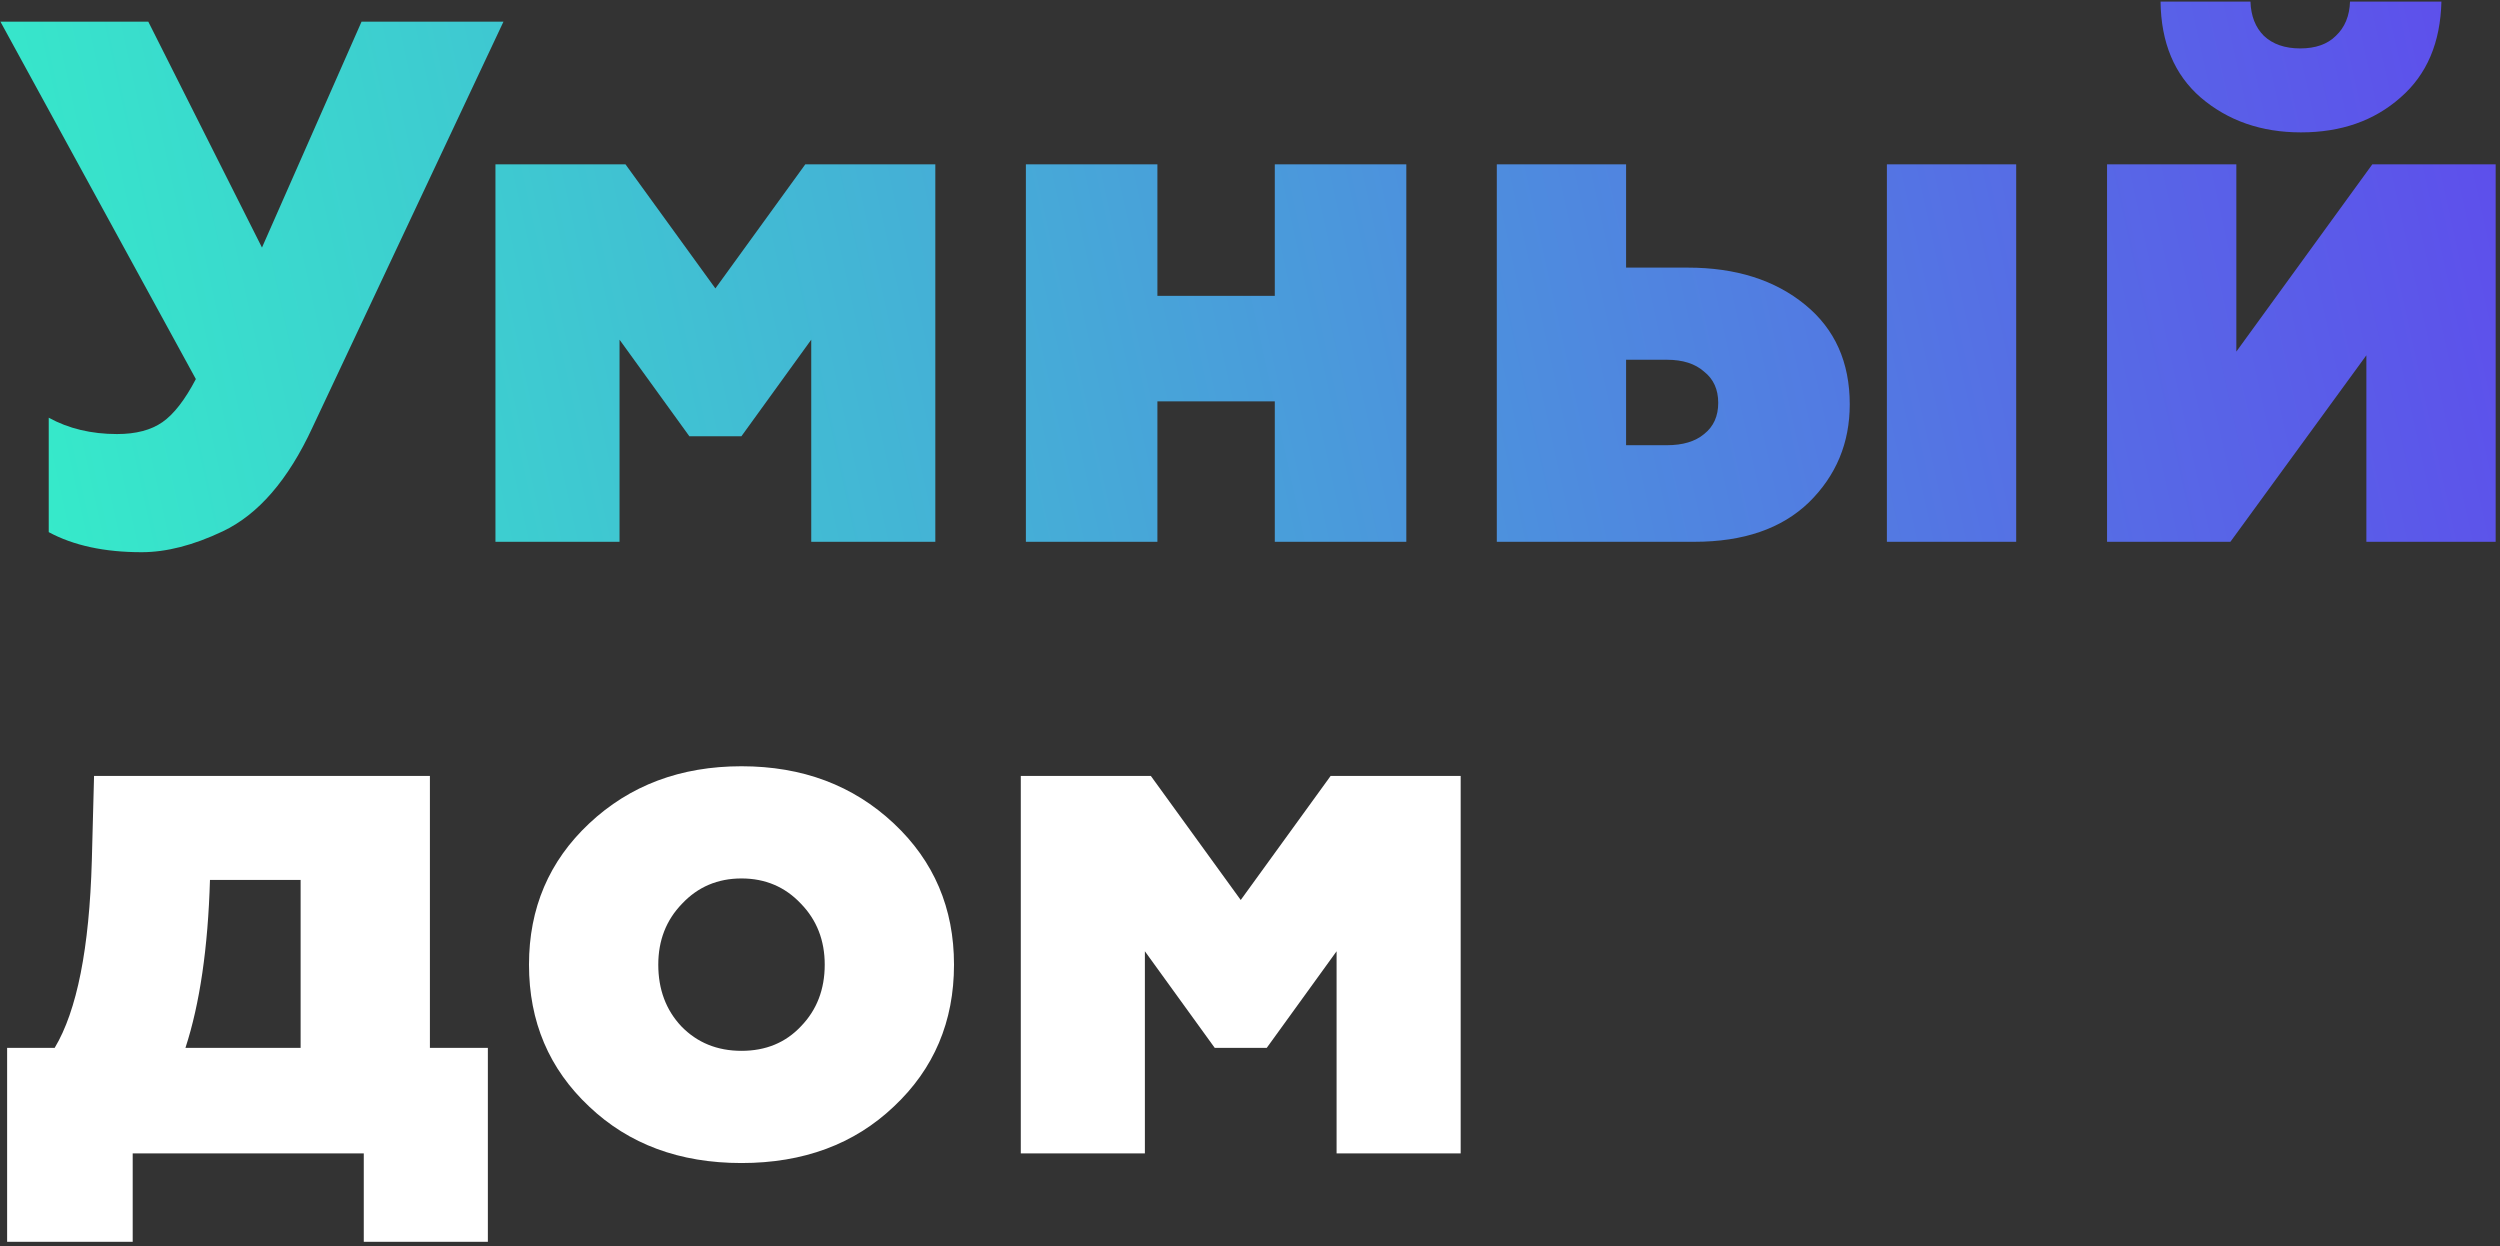
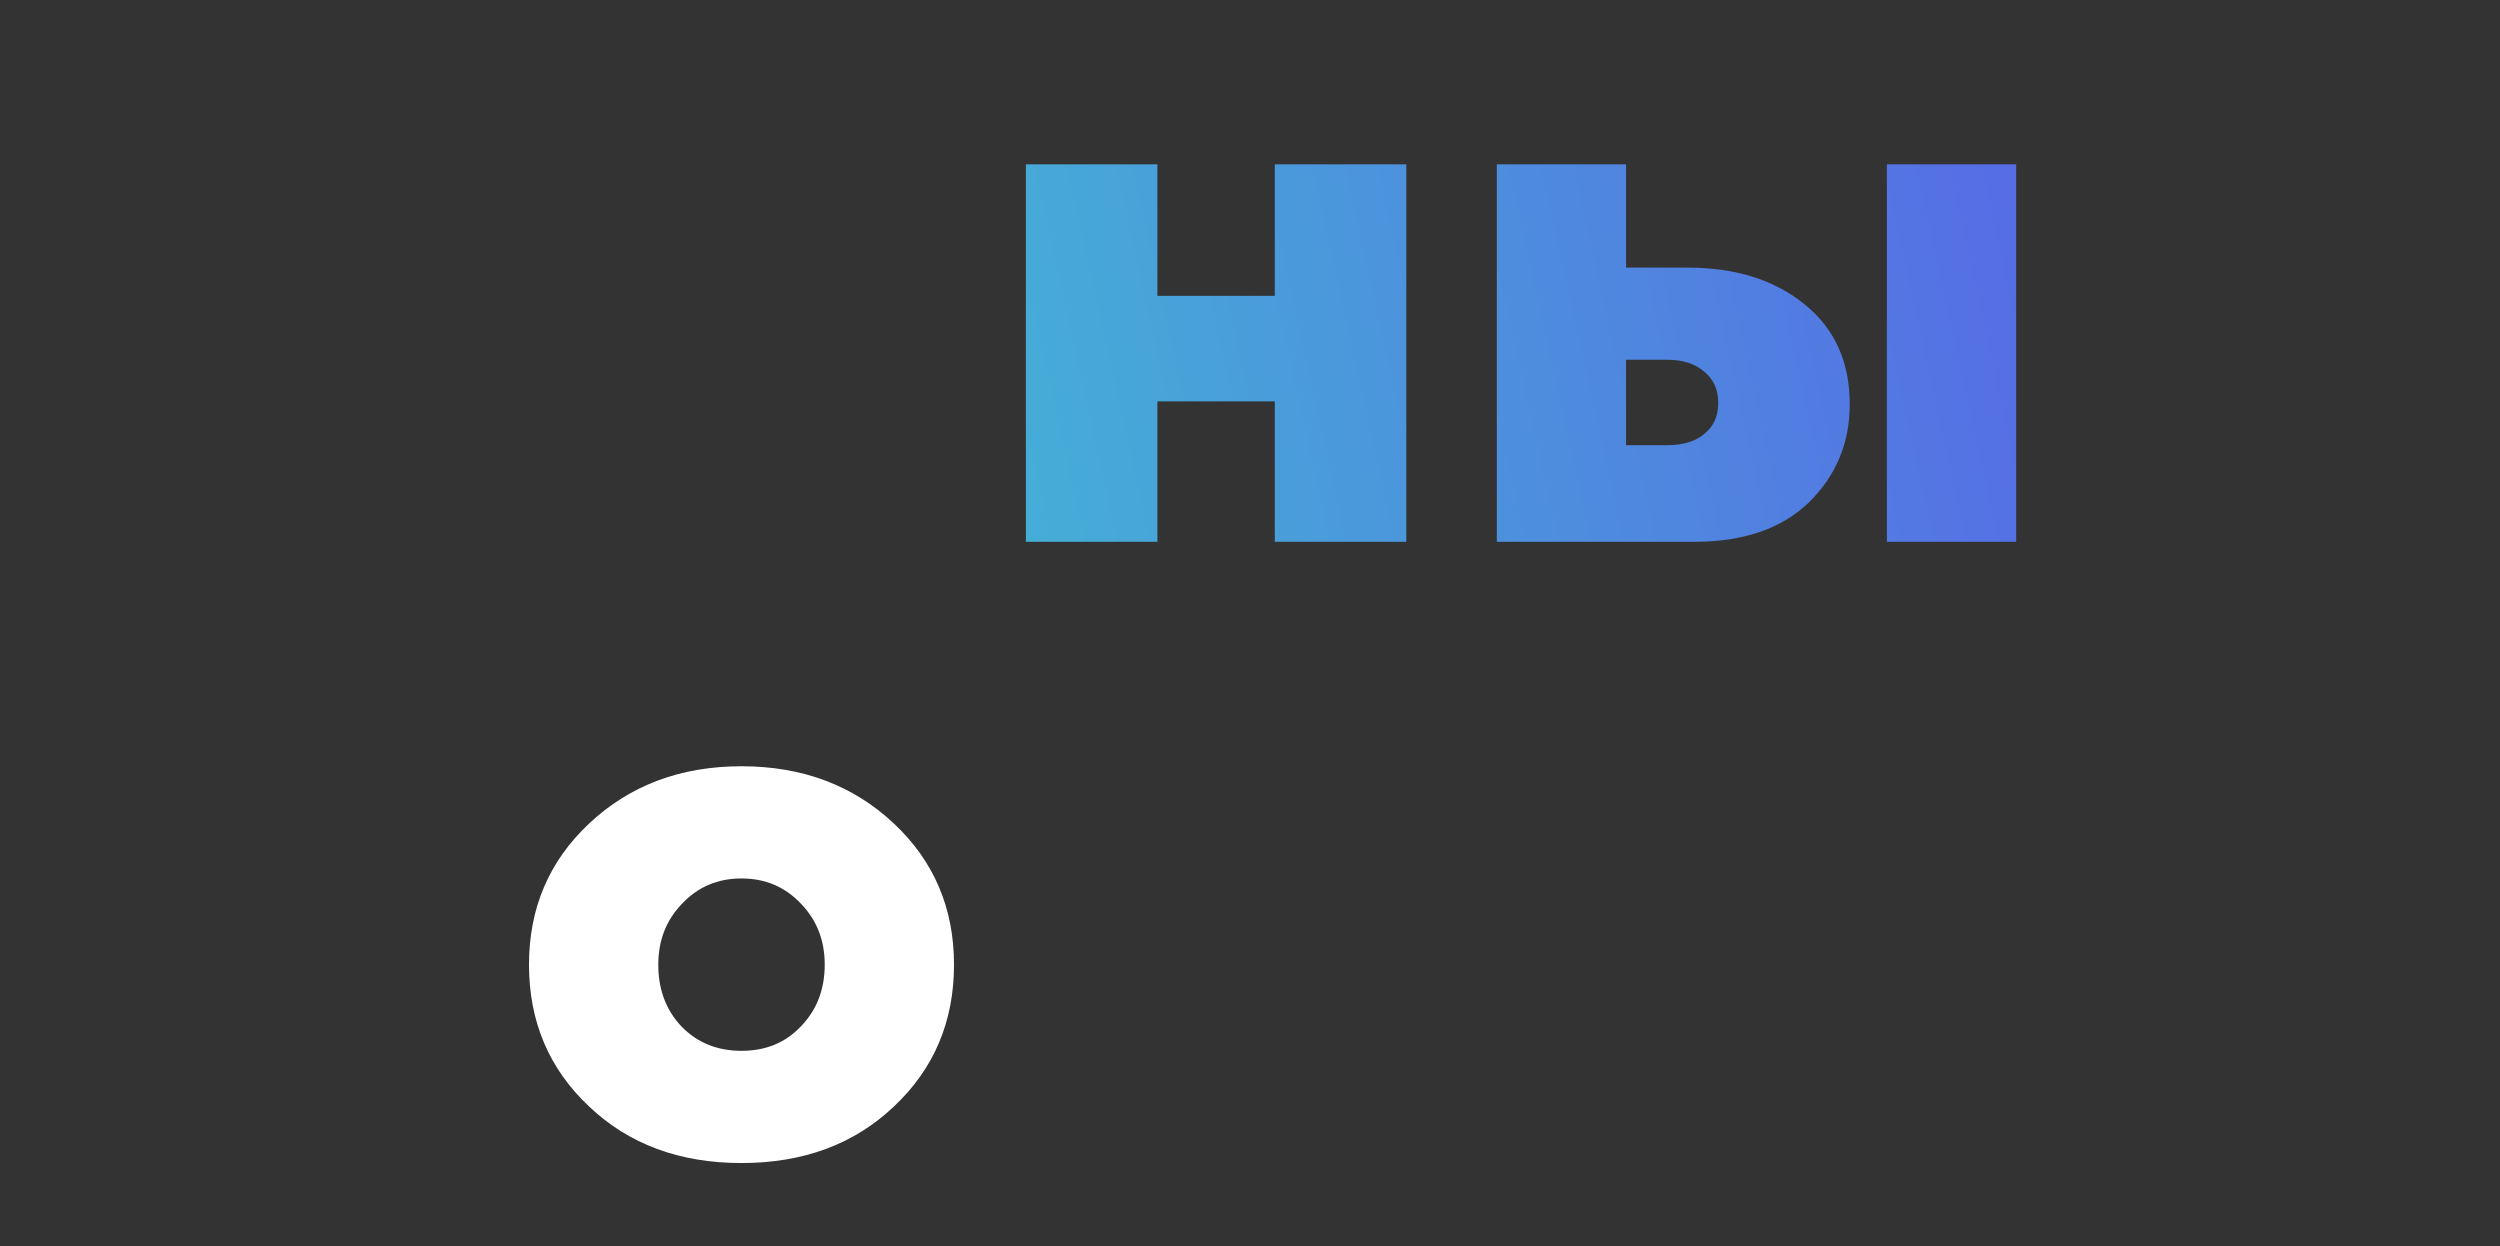
<svg xmlns="http://www.w3.org/2000/svg" width="323" height="161" viewBox="0 0 323 161" fill="none">
  <rect x="0" y="0" width="323" height="161" fill="#333333" stroke="none" />
-   <path d="M17.144 160.44H0.92V135.384H7.064C9.944 130.584 11.544 122.52 11.864 111.192L12.152 100.248H55.544V135.384H63.032V160.44H47V149.016H17.144V160.44ZM23.96 135.384H38.84V113.688H27.128C26.872 122.456 25.816 129.688 23.96 135.384Z" fill="white" />
  <path d="M106.554 124.632C106.554 121.496 105.53 118.872 103.482 116.76C101.434 114.584 98.874 113.496 95.802 113.496C92.73 113.496 90.17 114.584 88.122 116.76C86.074 118.872 85.05 121.496 85.05 124.632C85.05 127.832 86.042 130.488 88.026 132.6C90.074 134.712 92.666 135.768 95.802 135.768C98.938 135.768 101.498 134.712 103.482 132.6C105.53 130.488 106.554 127.832 106.554 124.632ZM115.482 142.968C110.362 147.832 103.802 150.264 95.802 150.264C87.802 150.264 81.242 147.832 76.122 142.968C70.938 138.104 68.346 131.992 68.346 124.632C68.346 117.336 70.938 111.256 76.122 106.392C81.37 101.464 87.93 99 95.802 99C103.674 99 110.234 101.464 115.482 106.392C120.666 111.256 123.258 117.336 123.258 124.632C123.258 131.992 120.666 138.104 115.482 142.968Z" fill="white" />
-   <path d="M147.919 149.016H131.887V100.248H148.687L160.303 116.28L171.919 100.248H188.719V149.016H172.687V122.904L163.663 135.384H156.943L147.919 122.904V149.016Z" fill="white" />
-   <path d="M18.296 71.344C13.496 71.344 9.496 70.48 6.296 68.752V53.968C8.856 55.376 11.8 56.08 15.128 56.08C17.56 56.08 19.512 55.568 20.984 54.544C22.456 53.52 23.896 51.664 25.304 48.976L0.056 2.8H19.16L33.848 31.984L46.712 2.8H65.048L40.376 55.216C37.24 62 33.368 66.48 28.76 68.656C24.984 70.448 21.496 71.344 18.296 71.344Z" fill="url(#paint0_linear)" />
-   <path d="M80.044 70H64.012V21.232H80.812L92.428 37.264L104.044 21.232H120.844V70H104.812V43.888L95.788 56.368H89.068L80.044 43.888V70Z" fill="url(#paint1_linear)" />
  <path d="M149.536 70H132.544V21.232H149.536V38.224H164.704V21.232H181.696V70H164.704V51.856H149.536V70Z" fill="url(#paint2_linear)" />
  <path d="M218.923 70H193.387V21.232H210.091V34.576H218.059C224.267 34.576 229.323 36.176 233.227 39.376C237.067 42.512 238.987 46.8 238.987 52.24C238.987 57.232 237.227 61.456 233.707 64.912C230.187 68.304 225.259 70 218.923 70ZM210.091 46.48V57.52H215.371C217.419 57.52 219.019 57.04 220.171 56.08C221.387 55.12 221.995 53.776 221.995 52.048C221.995 50.32 221.387 48.976 220.171 48.016C219.019 46.992 217.419 46.48 215.371 46.48H210.091ZM260.491 70H243.787V21.232H260.491V70Z" fill="url(#paint3_linear)" />
-   <path d="M288.167 70H272.231V21.232H288.935V45.424L306.503 21.232H322.439V70H305.735V45.904L288.167 70ZM279.143 0.208H290.759C290.823 2.064 291.399 3.536 292.487 4.624C293.639 5.712 295.207 6.256 297.191 6.256C299.175 6.256 300.711 5.712 301.799 4.624C302.951 3.536 303.559 2.064 303.623 0.208H315.431C315.303 5.52 313.543 9.648 310.151 12.592C306.759 15.6 302.471 17.104 297.287 17.104C292.167 17.104 287.847 15.6 284.327 12.592C280.935 9.648 279.207 5.52 279.143 0.208Z" fill="url(#paint4_linear)" />
  <defs>
    <linearGradient id="paint0_linear" x1="322" y1="-1.52907e-05" x2="4.46539e-06" y2="71" gradientUnits="userSpaceOnUse">
      <stop stop-color="#5E4DEC" />
      <stop offset="1" stop-color="#35EDC9" />
    </linearGradient>
    <linearGradient id="paint1_linear" x1="322" y1="-1.52907e-05" x2="4.46539e-06" y2="71" gradientUnits="userSpaceOnUse">
      <stop stop-color="#5E4DEC" />
      <stop offset="1" stop-color="#35EDC9" />
    </linearGradient>
    <linearGradient id="paint2_linear" x1="322" y1="-1.52907e-05" x2="4.46539e-06" y2="71" gradientUnits="userSpaceOnUse">
      <stop stop-color="#5E4DEC" />
      <stop offset="1" stop-color="#35EDC9" />
    </linearGradient>
    <linearGradient id="paint3_linear" x1="322" y1="-1.52907e-05" x2="4.46539e-06" y2="71" gradientUnits="userSpaceOnUse">
      <stop stop-color="#5E4DEC" />
      <stop offset="1" stop-color="#35EDC9" />
    </linearGradient>
    <linearGradient id="paint4_linear" x1="322" y1="-1.52907e-05" x2="4.46539e-06" y2="71" gradientUnits="userSpaceOnUse">
      <stop stop-color="#5E4DEC" />
      <stop offset="1" stop-color="#35EDC9" />
    </linearGradient>
  </defs>
</svg>